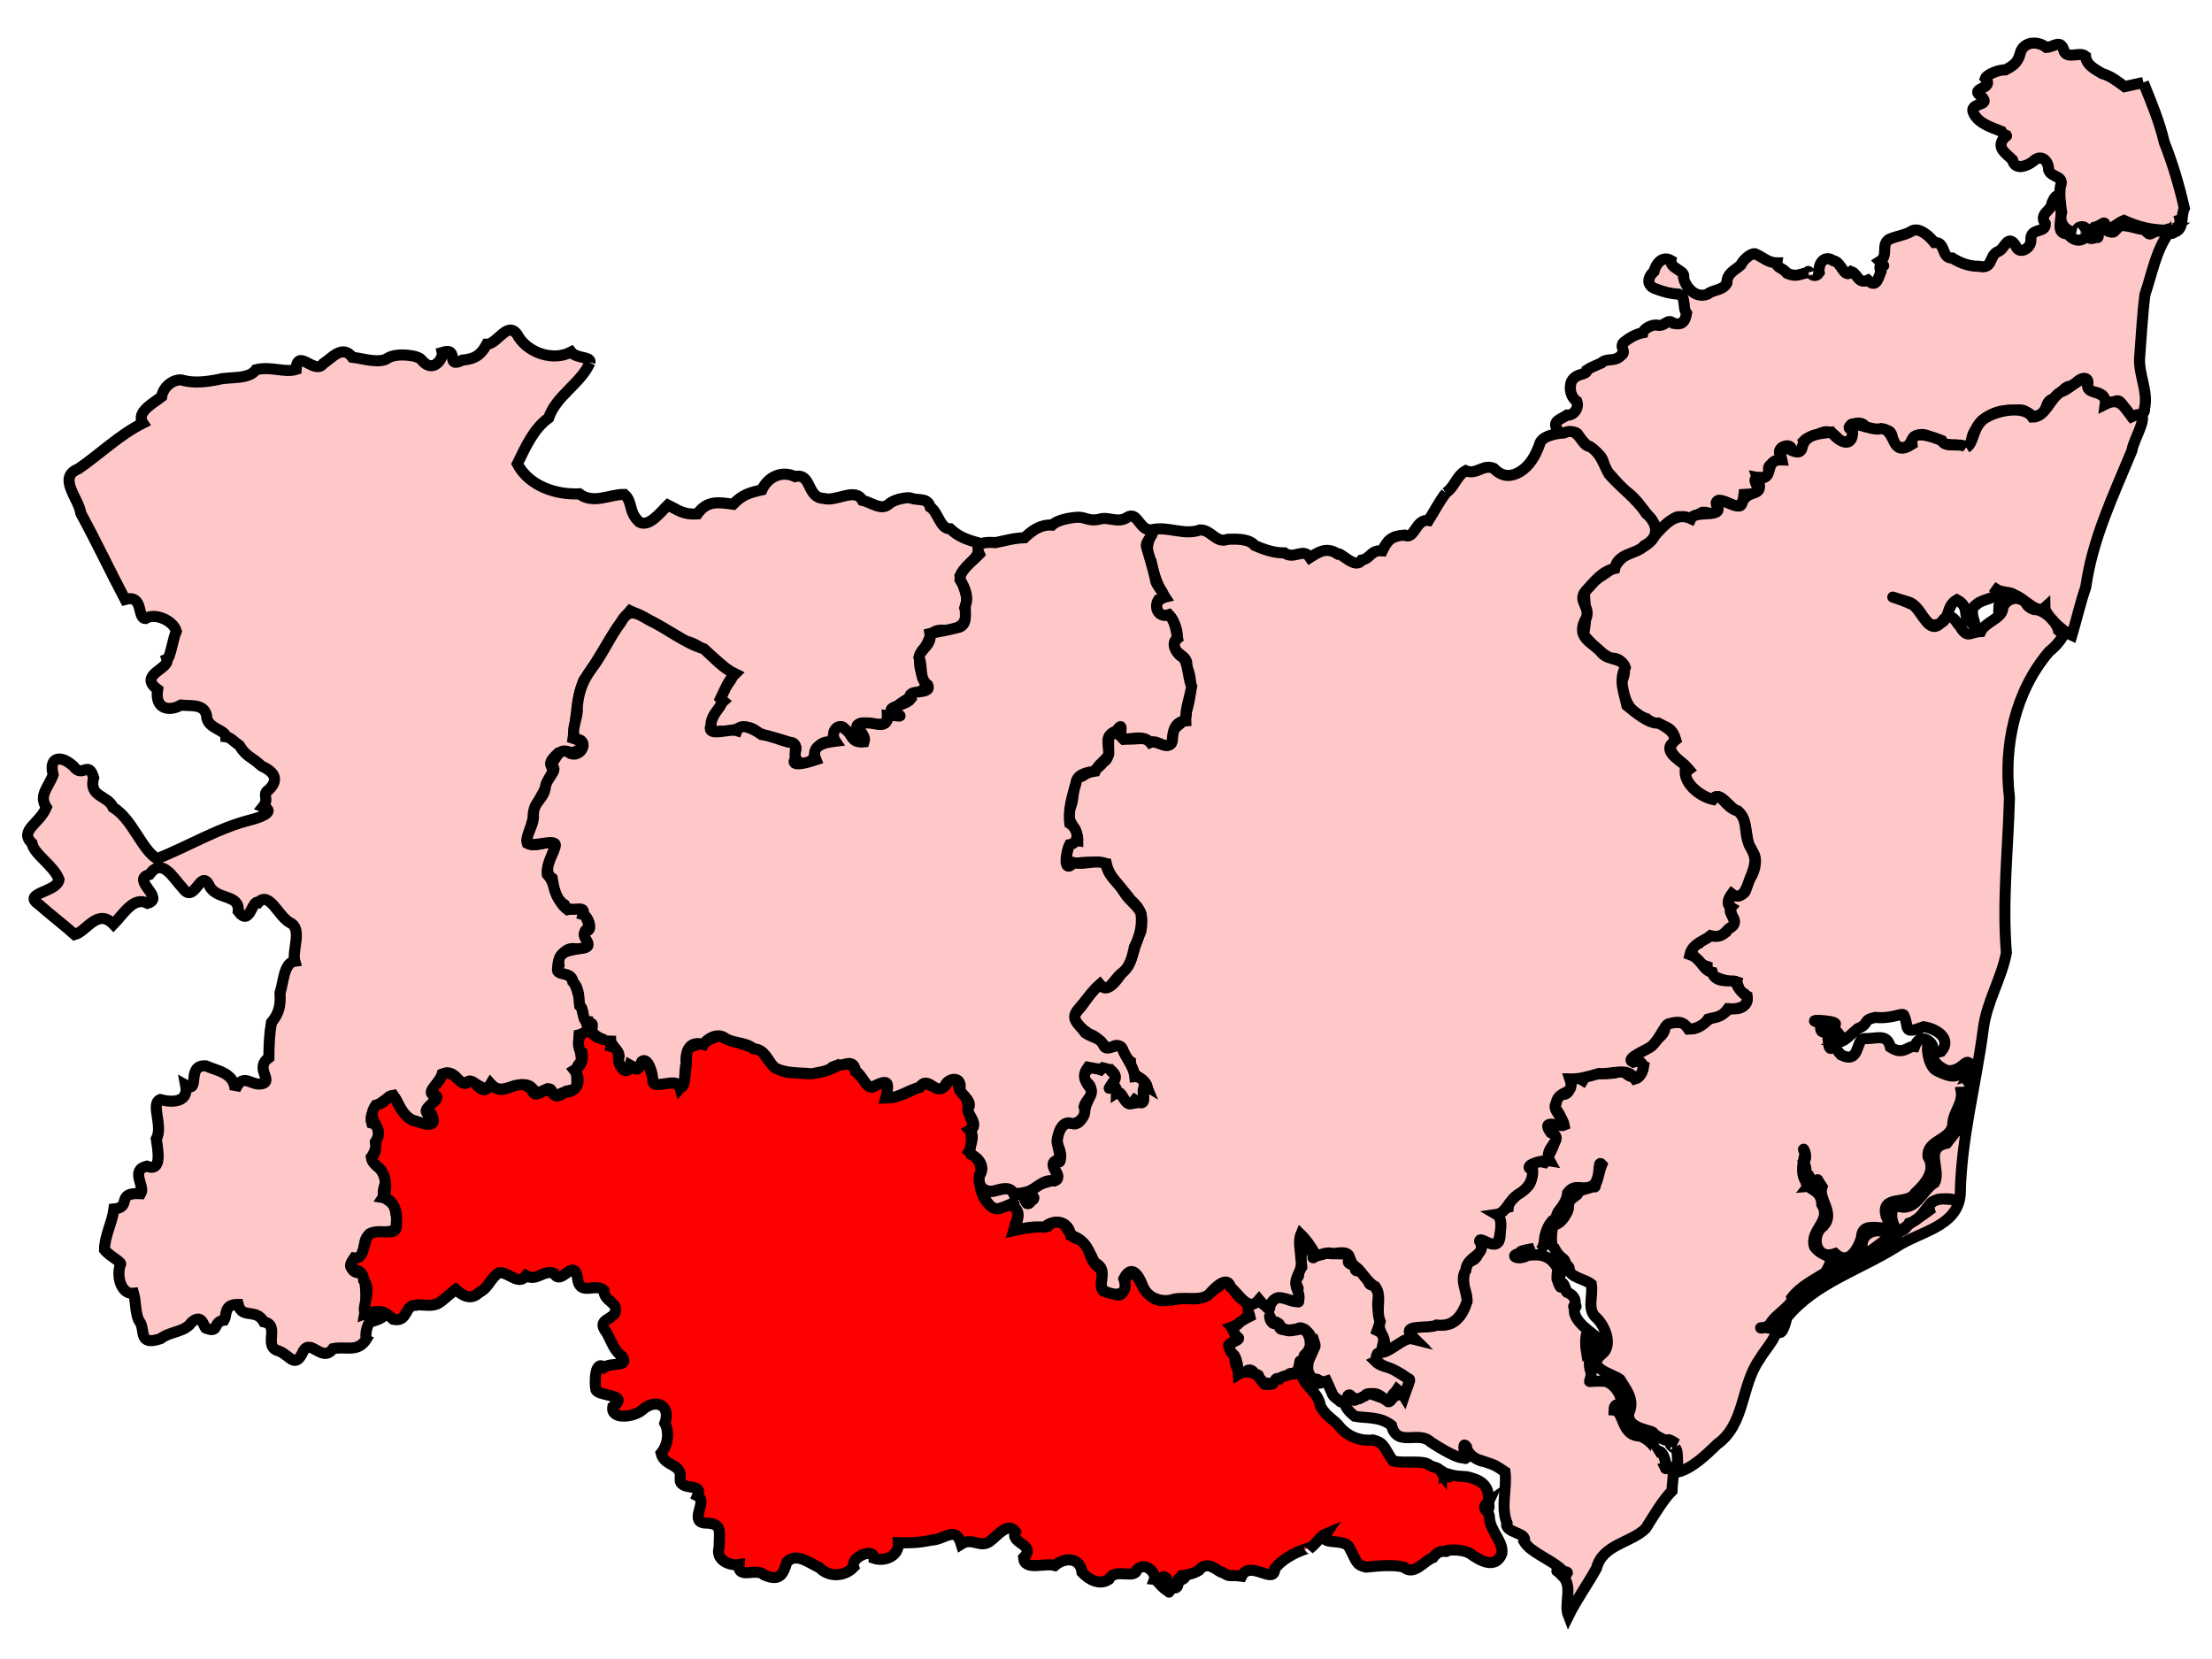
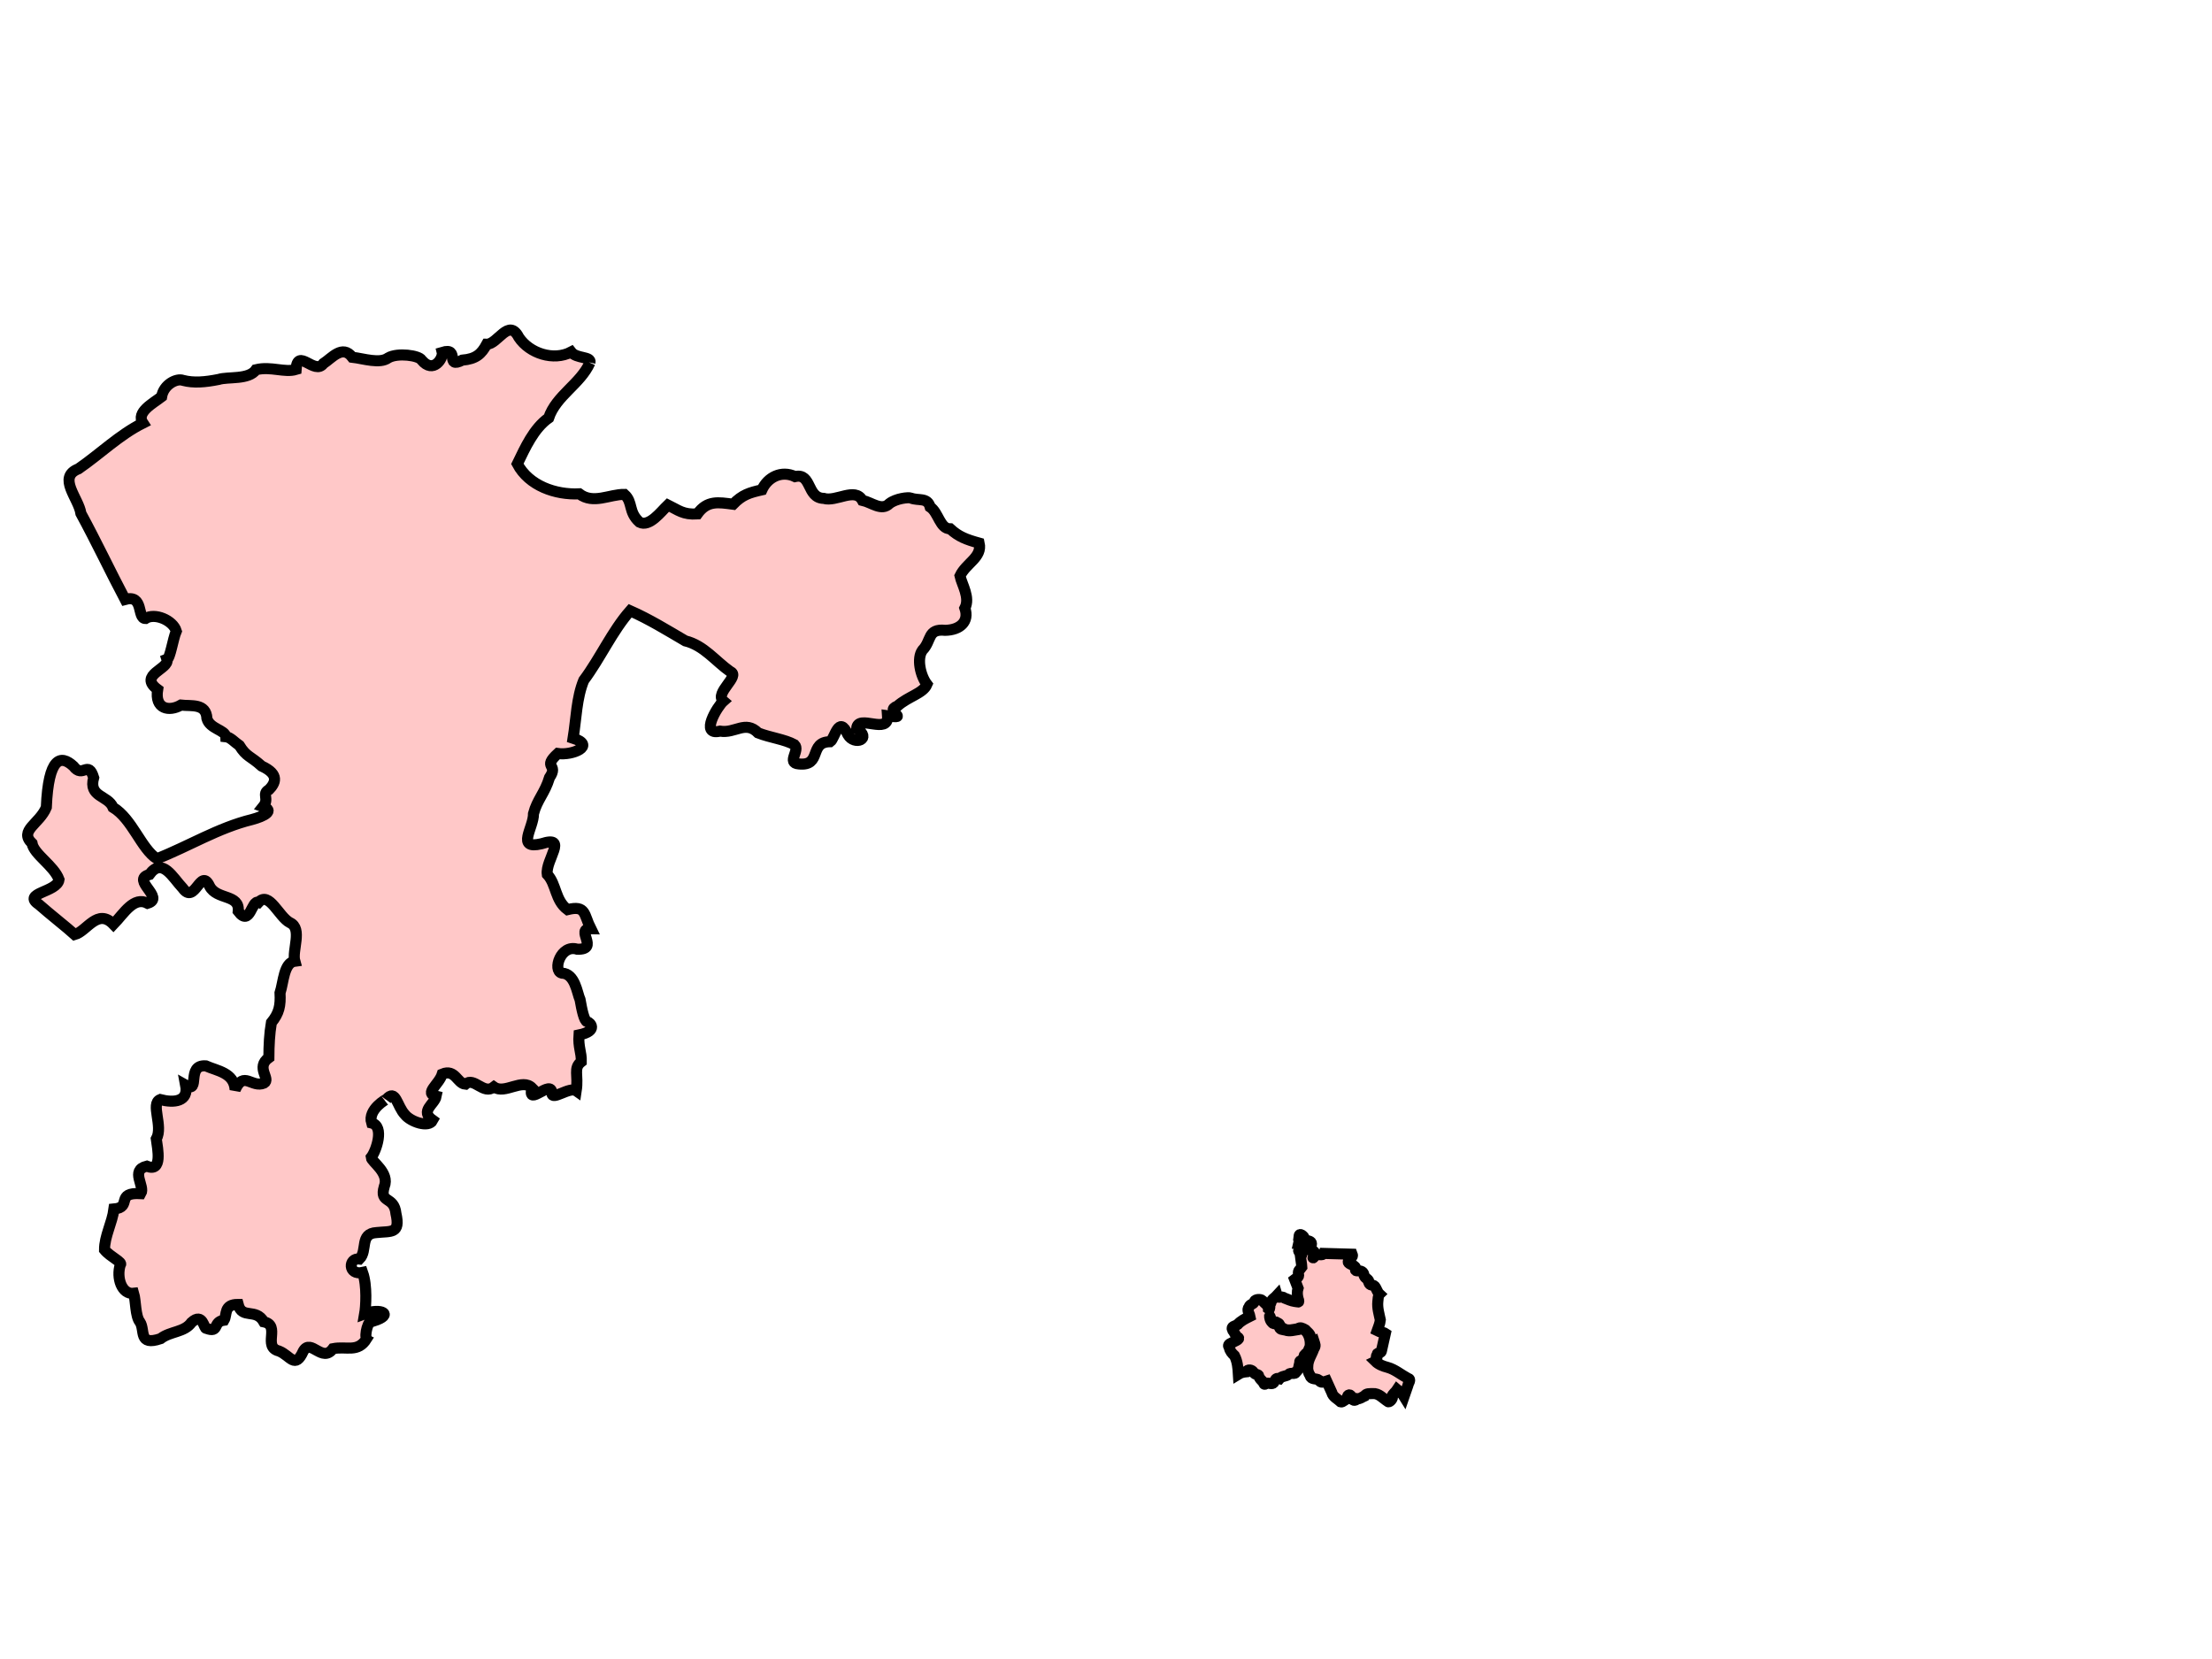
<svg xmlns="http://www.w3.org/2000/svg" version="1.0" width="200" height="150" id="svg2918">
  <defs id="defs2920" />
  <g id="layer1">
-     <path d="M 53.337,32.798 C 52.477,34.721 50.293,35.755 49.606,37.789 C 48.257,38.743 47.49,40.469 46.775,41.943 C 47.827,43.926 50.226,44.755 52.376,44.651 C 53.648,45.616 55.106,44.685 56.457,44.702 C 57.258,45.419 56.773,46.27 57.821,47.214 C 58.712,47.682 59.743,46.28 60.389,45.66 C 61.332,46.121 61.753,46.549 63.05,46.47 C 63.951,45.209 64.975,45.421 66.285,45.591 C 67.124,44.729 67.76,44.546 68.889,44.289 C 69.398,43.153 70.653,42.505 71.885,43.091 C 73.415,42.736 72.918,45.023 74.474,45.062 C 75.603,45.403 77.309,44.031 77.972,45.24 C 78.824,45.429 79.717,46.242 80.421,45.529 C 81.005,45.074 82.134,44.939 82.363,45.033 C 83.04,45.3 83.858,44.945 84.1,45.839 C 84.854,46.33 84.984,47.825 85.908,47.813 C 86.679,48.525 87.361,48.779 88.533,49.105 C 88.826,50.394 87.349,50.908 86.8,52.071 C 86.964,52.846 87.737,54.021 87.241,54.989 C 87.66,56.217 86.782,56.969 85.462,56.991 C 83.823,56.822 84.254,57.934 83.407,58.787 C 82.867,59.523 83.215,61.097 83.813,61.877 C 83.466,62.7 82.112,62.968 81.144,63.837 C 79.86,64.303 82.369,65.044 80.248,64.724 C 80.378,66.492 77.562,64.52 77.455,65.866 C 78.88,66.81 77.253,67.452 76.659,66.424 C 75.844,64.588 75.474,66.781 75.068,67.062 C 73.088,67.074 74.358,69.304 72.216,69.071 C 71.08,68.989 72.364,67.846 71.834,67.333 C 70.945,66.843 69.648,66.699 68.548,66.269 C 67.395,65.098 66.467,66.343 65.101,66.106 C 63.222,66.551 64.882,63.848 65.405,63.39 C 64.553,62.665 66.977,61.116 66.037,60.73 C 64.659,59.756 63.651,58.362 61.963,57.945 C 60.328,56.99 58.718,55.992 56.974,55.222 C 55.353,57.064 54.291,59.486 52.779,61.515 C 52.125,63.111 52.106,64.97 51.818,66.744 C 53.923,67.421 51.741,68.329 50.433,68.129 C 48.972,69.477 50.552,69.029 49.683,70.308 C 49.264,71.709 48.572,72.293 48.237,73.566 C 48.261,74.84 46.619,76.843 48.95,76.291 C 51.428,75.494 49.288,77.754 49.482,79.061 C 50.321,79.951 50.17,81.393 51.311,82.244 C 53.011,81.824 52.775,82.684 53.419,83.97 C 51.926,83.942 54.262,85.887 52.19,85.824 C 50.69,85.357 49.94,87.762 50.794,87.985 C 52,88.022 52.171,89.764 52.448,90.387 C 52.605,91.259 52.803,92.309 53.106,92.395 C 53.319,92.413 54.155,93.204 52.349,93.576 C 52.268,94.692 52.582,95.124 52.559,95.997 C 51.807,96.583 52.322,97.182 52.099,98.629 C 51.505,98.216 49.892,99.562 49.899,98.835 C 49.885,97.508 47.593,100.14 48.114,98.38 C 47.215,97.447 45.651,98.981 44.657,98.279 C 43.711,99.023 42.868,97.337 42.075,98.029 C 41.347,97.968 41.155,96.625 39.986,97.114 C 39.691,98.061 38.322,98.864 39.438,99.119 C 39.297,99.857 37.925,100.435 39.128,101.289 C 38.757,102.005 37.116,101.415 36.622,100.789 C 35.881,100.022 35.788,98.384 34.933,99.408 C 34.982,99.332 33.223,100.312 33.6,101.537 C 34.787,101.829 34.012,104.079 33.558,104.647 C 33.589,105.052 35.25,106.029 34.742,107.294 C 34.276,108.875 35.638,108.083 35.801,109.732 C 36.22,111.582 35.363,111.304 34.043,111.444 C 32.487,111.529 33.26,113.076 32.504,113.834 C 31.485,113.704 31.452,115.338 32.786,115.048 C 33.215,116.249 33.074,118.206 32.972,118.785 C 34.433,118.236 35.681,118.849 33.775,119.445 C 33.267,119.134 32.927,120.846 33.155,121.037 C 32.35,122.334 31.342,121.696 30.106,121.941 C 29.13,123.263 28.115,120.991 27.43,122.153 C 26.665,123.839 26.266,122.567 25.219,122.153 C 23.705,121.778 25.403,119.83 23.855,119.517 C 23.129,118.241 21.884,119.318 21.532,117.939 C 20.204,117.929 20.552,118.867 20.257,119.366 C 19.188,119.509 19.871,120.552 18.657,120.106 C 18.438,120.198 18.364,118.618 17.316,119.568 C 16.676,120.478 15.395,120.353 14.518,121.038 C 12.479,121.726 13.142,120.267 12.653,119.53 C 12.225,119.006 12.287,117.592 12.087,116.935 C 11.013,117.064 10.499,115.536 10.876,114.351 C 11.152,114.157 9.949,113.625 9.45,113.007 C 9.446,111.767 10.144,110.574 10.304,109.313 C 12.001,109.163 10.376,107.785 12.736,107.923 C 13.14,107.257 11.738,105.82 13.263,105.439 C 14.727,106.035 14.248,103.863 14.132,102.982 C 14.78,101.817 13.579,99.79 14.482,99.419 C 15.742,99.746 17.067,99.608 16.787,98.127 C 18.16,98.918 16.789,96.241 18.606,96.37 C 19.644,96.833 21.158,96.981 21.261,98.53 C 22.033,96.78 22.77,98.397 23.871,97.93 C 24.525,97.56 23.058,96.527 24.31,95.626 C 24.317,94.488 24.363,93.481 24.537,92.464 C 25.242,91.598 25.378,90.937 25.319,89.776 C 25.639,88.801 25.661,87.039 26.656,86.908 C 26.382,85.945 27.379,83.954 26.219,83.427 C 25.204,82.902 24.338,80.538 23.38,81.583 C 22.736,81.33 22.627,83.841 21.54,82.399 C 21.693,80.819 19.608,81.392 18.955,80.135 C 18.134,78.35 17.625,81.854 16.523,80.303 C 15.617,79.349 14.674,77.473 13.503,79.073 C 11.783,79.554 14.969,81.169 13.349,81.672 C 12.095,81.022 11.212,82.581 10.258,83.571 C 8.817,82.085 7.86,84.194 6.755,84.501 C 6.091,83.895 4.51,82.656 3.509,81.771 C 1.945,80.728 5.177,80.682 5.337,79.527 C 4.87,78.264 3.068,77.246 2.896,76.25 C 1.688,75.083 3.573,74.502 4.188,73 C 3.481,71.905 4.352,71.25 4.807,70.047 C 4.379,68.446 5.489,68.211 6.641,69.279 C 7.491,70.415 7.961,68.678 8.468,70.309 C 7.978,72.091 9.763,71.894 10.22,73 C 11.96,74.048 12.758,76.722 14.183,77.646 C 17.021,76.535 19.741,74.842 22.782,74.099 C 23.913,73.796 24.822,73.3 23.793,72.934 C 24.382,72.21 23.623,71.784 24.323,71.395 C 24.871,70.833 25.32,70.026 23.66,69.266 C 22.644,68.345 22.284,68.444 21.644,67.405 C 21.22,67.119 20.835,66.65 20.414,66.61 C 20.385,66.003 18.963,65.912 18.709,64.967 C 18.639,63.568 17.3,63.86 16.358,63.752 C 15.303,64.36 13.964,64.128 14.255,62.342 C 12.438,61.011 15.356,60.484 15.092,59.624 C 15.396,59.518 15.621,57.808 15.94,57.061 C 15.646,56.079 13.987,55.38 13.149,55.925 C 12.371,55.916 13.031,53.72 11.31,54.199 C 9.991,51.705 8.699,48.967 7.317,46.428 C 7.115,45.044 5.147,43.148 7.096,42.387 C 9.055,41.037 10.787,39.322 12.922,38.254 C 12.274,37.278 13.836,36.471 14.613,35.869 C 14.798,34.75 15.988,34.175 16.549,34.392 C 17.51,34.643 18.542,34.552 19.773,34.307 C 20.598,34.042 22.508,34.359 23.142,33.429 C 24.507,33.098 25.715,33.721 26.769,33.403 C 26.891,31.375 28.447,33.963 29.239,32.871 C 29.987,32.395 30.962,31.124 31.853,32.302 C 32.875,32.419 34.343,32.924 35.108,32.354 C 35.938,31.868 37.887,32.136 38.115,32.55 C 39.184,33.843 40.102,32.37 39.981,31.858 C 41.628,31.351 40.2,33.388 41.798,32.563 C 43.05,32.455 43.525,32.006 44.005,31.124 C 44.997,31.143 45.99,28.714 46.907,30.497 C 47.877,31.959 50.057,32.659 51.642,31.827 C 52.116,32.446 53.476,32.209 53.347,32.778" style="fill:#ffc8c8;fill-opacity:1;fill-rule:evenodd;stroke:#000000;stroke-opacity:1" id="West_Suffolk" />
-     <path d="M 193.79,7.46 C 194.51,9.234 195.251,11.008 195.686,12.867 C 196.449,14.809 197.04,16.79 197.5,18.827 C 197.166,19.531 197.471,20.49 196.814,20.904 C 196.368,20.906 197.894,19.525 196.704,20.016 C 197.105,19.969 196.096,20.926 196.467,20.656 C 195.738,20.669 196.227,20.891 195.072,20.77 C 194.02,20.686 192.958,20.357 192.038,19.932 C 191.385,20.192 191.023,20.752 190.453,20.636 C 190.223,19.755 190.274,20.325 189.368,20.553 C 188.659,21.385 188.78,20.23 187.984,20.553 C 187.885,20.647 187.551,20.955 187.662,20.997 C 186.707,20.926 186.119,20.135 186.407,19.195 C 186.29,18.42 186.183,17.503 186.293,16.854 C 186.693,15.862 185.493,16.095 185.229,15.375 C 185.24,14.563 184.59,13.888 183.857,14.562 C 183.314,15.015 182.177,15.453 181.961,14.452 C 181.44,13.914 180.477,13.402 181.163,12.514 C 181.76,11.992 181.258,12.505 180.958,11.875 C 180.081,11.516 178.956,11.205 178.466,10.281 C 177.896,9.168 180.151,9.685 179.132,8.701 C 177.974,7.911 180.395,8.084 179.508,7.082 C 179.631,6.758 180.667,6.297 181.32,6.315 C 182.214,5.848 182.472,5.585 182.723,4.608 C 183.157,3.704 184.323,3.73 185.017,4.288 C 185.738,4.26 186.342,3.453 186.647,4.696 C 187.047,5.331 188.05,4.656 188.567,5.08 C 188.649,5.89 189.405,6.252 190.062,6.646 C 190.916,6.886 191.625,7.494 192.098,7.833 C 192.665,7.709 193.233,7.585 193.801,7.46 M 163.503,24.635 C 163.405,24.198 163.959,25.423 164.485,24.649 C 164.367,23.933 164.884,22.978 165.778,23.581 C 166.492,23.644 166.737,25.294 167.403,24.561 C 167.956,24.769 168.022,25.717 168.885,25.332 C 169.606,26.033 169.771,25.32 170.065,24.563 C 169.633,23.385 170.905,24.559 169.965,23.634 C 170.777,23.125 170.047,22.171 170.78,21.651 C 171.493,21.316 172.289,21.279 172.946,20.84 C 173.622,20.586 174.482,21.396 174.892,21.925 C 175.965,21.852 175.492,23.372 176.517,23.331 C 177.247,23.787 178.034,24.082 178.933,24.078 C 180.229,24.364 179.807,23.128 180.626,22.756 C 181.261,22.576 181.517,21.067 182.25,22.22 C 182.518,23.071 183.655,22.486 183.623,21.704 C 183.551,20.522 184.968,21.145 184.934,20.233 C 184.308,19.289 185.492,19.106 185.536,18.338 C 186.117,16.993 186.226,18.152 186.34,19.034 C 186.484,19.788 185.773,21.169 186.971,21.15 C 187.433,21.775 188.188,21.942 188.642,21.344 C 189.22,21.891 189.6,21.235 189.574,21.483 C 189.974,21.565 189.314,20.623 190.276,20.671 C 190.355,20.844 191.096,21.184 191.223,20.855 C 191.528,20.597 192.214,19.686 192.085,20.408 C 192.676,20.457 193.133,20.669 193.922,20.781 C 194.572,21.556 194.293,20.906 195.38,20.872 C 195.863,20.974 197.182,21.077 196.033,21.132 C 194.903,22.767 194.573,24.771 193.94,26.618 C 193.696,28.524 193.607,30.459 193.453,32.373 C 193.371,33.94 194.261,35.39 193.893,36.963 C 194.089,37.636 192.333,37.998 192.306,37.131 C 191.888,36.708 191.604,35.675 190.938,36.622 C 189.993,36.885 190.501,35.762 189.895,35.64 C 189.631,35.361 188.45,35.473 188.748,34.844 C 189.001,33.832 187.872,34.147 187.506,34.943 C 186.586,34.703 186.344,35.789 185.765,36.044 C 184.728,36.173 185.249,37.49 184.288,37.581 C 183.757,38.044 183.212,36.689 182.203,37.158 C 180.765,36.901 179.257,37.616 178.574,38.92 C 178.018,39.755 178.547,40.147 177.659,40.417 C 176.954,40.053 175.909,40.469 175.421,39.825 C 174.633,39.709 174.124,39.022 173.289,39.402 C 172.53,39.804 172.923,40.565 171.683,40.453 C 170.901,40.589 171.383,39.033 170.649,38.924 C 169.958,38.567 169.151,39.214 168.576,38.471 C 168.108,37.878 166.51,38.672 167.512,38.874 C 167.636,40.267 167.107,39.602 166.654,40.114 C 166.122,39.653 165.635,38.804 164.794,39.091 C 164.767,39.489 163.668,39.263 163.07,39.893 C 163.219,40.32 162.289,41.693 162.018,40.741 C 161.978,39.81 160.398,40.568 161.033,41.179 C 161.112,42.089 159.636,41.648 159.942,42.613 C 160.341,43.773 158.137,42.519 158.809,43.829 C 159.643,45.058 158.631,44.61 157.69,44.692 C 157.602,45.61 157.313,46.03 156.411,45.55 C 155.745,45.185 154.61,45.074 155.493,46.044 C 155.503,46.949 154.169,46.083 153.779,46.377 C 153.439,47.156 152.68,46.988 151.892,46.729 C 151.227,46.6 150.717,47.789 149.92,47.942 C 149.487,47.329 149.011,46.562 148.506,45.978 C 148.053,45.323 147.492,44.705 146.804,44.269 C 146.218,43.605 145.599,42.966 145.08,42.305 C 144.988,41.447 144.707,41.088 144.004,40.678 C 143.424,40.261 143.035,39.863 142.603,39.188 C 142.136,38.793 140.869,39.699 140.79,38.792 C 140.321,38.059 141.133,37.915 141.689,37.531 C 142.231,37.594 142.801,36.953 142.572,36.292 C 142.074,35.956 141.848,35.227 142.061,34.545 C 142.464,33.66 143.486,33.981 143.5,33.443 C 143.876,33.188 144.254,33.073 144.778,32.829 C 145.315,32.308 145.944,32.776 146.566,32.147 C 147.168,31.773 146.223,31.299 146.968,30.842 C 147.406,30.49 147.993,30.188 148.54,30.081 C 148.589,29.795 149.321,29.254 149.955,29.419 C 150.667,29.448 150.732,28.763 151.319,29.244 C 152.16,29.414 152.362,29.021 152.492,28.327 C 152.094,27.782 152.497,26.902 151.804,26.594 C 151.1,26.565 150.478,26.409 149.823,26.158 C 148.829,25.882 148.932,25.096 149.544,24.549 C 149.722,23.856 150.279,23.102 151.082,23.55 C 150.967,24.312 152.477,24.458 152.218,25.11 C 152.412,25.996 153.312,27.009 154.372,26.602 C 154.972,26.138 155.743,26.298 156.135,25.603 C 156.13,24.689 156.855,24.457 157.406,23.953 C 157.718,23.27 158.577,22.805 158.716,22.963 C 159.302,23.191 159.858,23.772 160.66,23.767 C 160.596,24.212 161.122,24.154 161.591,24.717 C 162.418,25.077 162.7,24.776 163.513,24.635" style="fill:#ffc8c8;fill-opacity:1;fill-rule:evenodd;stroke:#000000;stroke-opacity:1" id="Waveney" />
-     <path d="M 144.148,107.334 C 144.183,106.883 144.343,107.342 144.148,107.334 z M 142.381,118.277 C 142.02,117.992 142.789,117.948 142.381,118.277 z M 160.413,119.621 C 160.708,118.613 161.068,118.959 160.413,119.621 z M 181.824,54.251 C 180.78,53.756 180.659,56.569 180.739,54.768 C 180.963,54.067 181.363,53.995 181.824,54.251 z M 162.325,117.42 C 162.178,116.548 164.811,115.347 162.769,116.934 C 162.62,117.095 162.552,117.335 162.325,117.42 z M 165.735,114.805 C 165.491,113.251 168.098,114.916 168.372,112.808 C 168.185,111.042 170.631,110.912 170.819,111.912 C 169.117,112.908 167.788,114.578 165.735,114.795 M 177.794,40.466 C 178.558,40.019 178.311,38.349 179.71,37.677 C 180.812,37.068 183.054,36.664 183.767,37.717 C 184.953,37.713 185.303,36.076 186.309,35.444 C 187.192,35.224 188.835,33.304 188.748,34.844 C 188.649,35.72 190.546,35.229 190.355,36.55 C 191.618,35.919 191.991,36.686 192.736,37.676 C 194.877,36.695 192.864,39.717 192.757,40.743 C 191.09,44.781 189.192,48.726 188.586,53.09 C 188.092,54.52 187.76,56.013 187.332,57.444 C 186.281,56.975 184.902,55.51 184.893,54.933 C 184.166,55.596 182.992,54.033 182.113,53.786 C 181.849,53.462 180.764,53.652 180.181,53.083 C 181.919,53.965 179.272,54.019 178.683,54.674 C 177.693,55.257 179.25,57.19 178.145,56.235 C 177.382,55.868 178.199,54.893 176.936,54.23 C 175.834,54.854 176.442,56.11 175.18,56.449 C 174.015,56.923 173.745,54.705 172.477,54.402 C 170.014,53.681 171.413,53.977 172.947,54.685 C 173.876,55.378 174.419,57.472 175.521,56.286 C 176.392,54.9 177.02,56.57 177.133,56.524 C 177.933,57.827 177.986,57.157 179.086,57.103 C 179.484,56.258 180.966,55.921 181.07,55.088 C 181.07,54.48 182.174,53.594 183.156,54.482 C 183.354,55.042 184.124,55.157 183.937,55.112 C 184.949,55.078 186.505,56.757 186.061,57.495 C 187.095,56.651 186.472,57.96 185.259,58.927 C 182.179,62.541 181.135,67.486 181.686,72.126 C 181.57,76.797 181.022,81.46 181.41,86.142 C 180.973,88.482 179.62,90.604 179.323,93.022 C 178.674,98.018 177.323,102.906 177.238,107.968 C 177.026,110.94 173.497,111.364 171.468,112.738 C 168.154,114.817 164.099,116.02 161.56,119.125 C 161.019,121.455 160.42,120.379 161.427,118.823 C 163.095,117.439 164.421,115.55 166.603,114.916 C 168.194,114.418 169.563,113.153 170.987,112.193 C 171.876,110.992 173.347,110.274 174.456,109.421 C 173.976,107.793 178.23,108.651 175.732,108.404 C 174.197,108.266 174.13,110.179 172.61,110.599 C 171.397,112.75 170.42,109.185 171.521,109.029 C 173.252,109.66 173.787,107.603 174.921,106.931 C 175.526,105.732 173.928,103.808 176.016,103.366 C 176.676,102.468 177.672,101.553 177.392,100.778 C 177.777,99.86 178.403,98.167 178.207,97.931 C 178.378,97.598 179.046,96.088 178.088,96.229 C 177.807,95.583 177.409,96.852 176.185,96.807 C 175.533,96.752 173.842,95.38 175.521,95.058 C 176.485,93.941 175.139,93.012 173.929,92.836 C 171.923,93.593 172.694,92.883 172.121,91.762 C 171.943,91.551 171.071,92.143 169.548,91.989 C 168.339,92.244 169.096,92.547 167.977,93.002 C 167.123,93.715 166.668,94.294 166.103,94.2 C 167.106,93.637 165.482,93.266 165.952,92.578 C 165.997,92.254 162.849,92.1 164.577,92.485 C 165.914,91.919 166.221,95.16 165.655,92.858 C 164.444,91.57 164.313,93.912 165.135,93.146 C 165.37,93.551 165.224,94.898 165.569,94.789 C 166.456,94.489 165.185,93.927 166.448,95.368 C 168.2,96.275 167.781,93.969 168.545,93.911 C 169.757,93.929 170.605,93.418 170.923,94.68 C 172.124,95.457 172.445,94.564 173.113,94.624 C 173.767,92.888 175.284,94.96 174.508,94.583 C 174.113,93.83 174.177,96.316 175.087,96.794 C 176.195,97.343 176.743,97.456 177.277,97.052 C 178.883,95.789 177.187,98.814 177.267,98.375 C 177.656,99.786 176.534,100.471 176.552,101.786 C 176.23,103.135 174.188,103.104 174.322,104.575 C 175.077,105.822 174.129,106.98 173.144,107.893 C 172.506,108.998 169.962,107.961 170.547,109.989 C 171.67,112.196 168.324,109.838 168.314,111.896 C 167.963,112.996 167.139,114.442 165.921,113.348 C 164.125,113.987 163.682,111.668 164.88,110.842 C 165.944,109.637 164.347,108.43 164.74,107.31 C 163.817,105.917 165.005,107.178 163.472,107.283 C 163.95,106.673 163.39,106 163.503,106.291 C 162.682,106.504 163.686,106.308 163.089,105.05 C 163.606,104.514 162.748,103.29 163.203,104.265 C 163.074,105.004 162.74,105.994 163.275,106.828 C 163.345,107.637 164.697,107.446 164.722,108.905 C 165.664,110.436 163.56,111.227 164.064,112.742 C 165.031,113.977 166.181,113.132 165.042,115.064 C 163.905,115.783 162.801,116.32 162.025,117.306 C 162.255,117.921 160.427,118.892 160.031,119.745 C 159.264,120.393 158.556,119.86 160.113,120.096 C 160.422,119.142 160.648,120.74 160.454,119.579 C 161.148,120.505 159.64,121.9 159.09,122.892 C 157.388,125.289 157.814,128.765 155.246,130.59 C 154.228,131.583 152.988,132.771 151.681,133.106 C 151.693,131.602 151.664,131.128 151.492,130.927 C 151.573,131.177 150.277,130.123 151.609,130.564 C 150.19,129.627 151.426,130.838 149.454,129.623 C 149.865,129.298 146.901,129.328 147.293,127.707 C 147.833,126.509 146.942,125.526 146.463,124.716 C 145.806,124.205 143.235,123.703 144.887,122.393 C 145.736,121.693 145.253,120.087 144.391,119.194 C 143.424,118.452 144.072,117.169 143.879,116.107 C 143.303,115.645 141.98,115.486 141.886,114.818 C 141.832,115.045 142.044,114.393 141.565,114.423 C 141.543,113.577 141.131,114.019 140.552,112.873 C 139.998,112.555 140.438,110.575 140.428,110.765 C 141.305,110.703 141.845,109.333 141.823,109.215 C 141.703,108.229 142.809,108.153 142.65,107.82 C 143.716,107.234 141.358,108.134 144.065,107.293 C 144.416,107.208 144.555,105.946 144.83,105.288 C 144.392,104.792 144.831,106.379 144.086,107.159 C 143.06,107.782 142.446,106.889 141.74,107.861 C 141.676,108.781 140.86,109.489 140.779,109.752 C 141.054,110.337 140.591,109.996 140.715,110.353 C 140.461,109.926 139.725,111.111 139.653,112.015 C 139.566,113.725 138.176,113.198 138.692,112.873 C 136.189,113.318 138.547,113.175 137.617,113.266 C 136.216,113.505 137.306,114.004 138.082,113.524 C 139.138,113.349 140.183,113.458 140.814,114.667 C 141.435,116.548 140.76,113.556 140.779,115.653 C 141.403,117.526 141.006,115.041 141.554,116.521 C 141.565,116.861 141.776,116.912 141.761,116.851 C 142.479,117.273 142.506,117.591 142.35,118.36 C 142.212,119.446 143.833,120.434 144.613,121.088 C 144.163,121.234 144.675,122.003 144.138,121.687 C 143.948,121.371 144.076,122.783 143.755,121.46 C 143.442,119.476 143.279,121.335 143.425,122.17 C 144.275,121.431 143.364,123.074 143.869,124.095 C 143.854,125.339 143.102,124.771 145.119,124.891 C 146.261,125.134 147.245,127.17 146.142,127.702 C 146.725,127.083 145.962,126.644 145.936,127.495 C 146.831,127.564 146.564,129.608 148.049,129.828 C 148.805,129.794 150.103,131.176 149.656,131.349 C 150.53,130.556 150.838,133.371 150.535,132.682 C 151.64,132.353 151.211,133.558 151.173,134.801 C 150.437,135.515 149.532,137.012 148.803,138.186 C 147.464,139.523 144.908,139.611 144.346,141.794 C 143.545,143.261 142.551,144.605 141.813,146.106 C 141.371,144.992 142.261,143.46 141.286,142.499 C 142.822,141.816 139.661,142.257 141.203,141.921 C 140.253,141.009 138.384,140.369 137.803,139.379 C 138.194,138.555 135.937,138.598 136.253,137.704 C 135.658,136.212 136.283,134.53 136.077,133.075 C 135.172,132.498 135.367,132.533 134.135,132.124 C 134.186,132.219 132.711,131.783 132.585,130.791 C 132.036,130.07 132.695,132.458 132.44,131.763 C 132.112,132.091 130.16,130.919 129.341,130.367 C 128.259,129.323 126.312,130.896 125.816,128.88 C 124.758,128.045 123.515,128.248 122.488,128.05 C 120.946,126.837 121.593,125.982 122.855,126.382 C 123.666,125.255 125.3,127.056 125.951,126.327 C 126.414,126.097 128.594,125.138 126.34,124.031 C 125.337,123.584 123.743,123.133 124.69,122.266 C 125.864,122.453 126.42,120.713 127.879,121.089 C 126.272,119.53 129.241,120.226 130.159,119.711 C 131.634,120.181 132.785,118.242 132.571,117.053 C 132.216,116.164 132.202,115.007 132.848,114.065 C 134.238,113.768 133.433,111.873 134.112,112.169 C 134.821,112.506 135.805,112.721 135.602,111.416 C 135.779,109.918 134.897,109.539 136.372,109.155 C 136.516,107.703 138.626,107.77 138.433,106.342 C 138.68,106.024 137.812,104.674 139.64,105.096 C 140.025,104.489 141.012,103.026 140.376,102.384 C 138.732,100.887 142.008,102.296 141.204,101.354 C 141.122,100.385 139.876,100.024 141.059,98.939 C 142.747,99.22 141.137,96.424 143.115,97.672 C 143.726,96.622 145.615,97.433 146.725,96.759 C 147.543,97.777 148.443,97.489 148.612,96.412 C 146.779,95.741 147.768,95.56 148.995,94.692 C 149.599,93.941 150.896,93.606 150.451,92.423 C 151.423,92.592 151.898,92.25 152.506,92.67 C 153.079,93.489 153.934,92.565 154.357,92.289 C 154.827,91.849 155.556,92.015 156.445,91.121 C 157.522,91.507 158.31,90.505 157.788,89.912 C 156.925,89.86 157.395,88.329 156.547,88.817 C 155.836,88.53 154.346,88.39 154.347,87.39 C 153.319,87.079 152.237,85.57 153.615,85.275 C 154.221,84.38 155.272,84.721 155.98,84.311 C 156.019,83.765 157.295,83.747 156.631,82.833 C 156.386,82.206 156.478,81.92 156.176,81.304 C 156.53,80.498 158.163,81.6 157.871,79.692 C 158.49,79.624 159.214,77.325 158.265,76.908 C 157.784,75.526 158.02,74.404 157.309,73.532 C 156.266,72.984 155.48,71.402 154.864,72.262 C 153.801,72.112 151.66,70.35 152.704,69.575 C 152.053,68.797 150.184,67.869 151.516,66.878 C 151.026,65.201 149.959,65.926 148.875,64.975 C 147.236,64.518 146.84,63.087 146.559,61.719 C 147.228,60.619 146.809,59.433 145.662,59.509 C 144.784,59.167 143.757,58.036 143.166,57.382 C 143.54,55.849 143.273,54.629 143.259,53.569 C 143.985,52.166 145.556,51.952 146.366,50.746 C 147.286,49.659 148.803,49.854 149.563,48.485 C 150.453,47.508 151.494,46.233 152.89,46.893 C 153.296,46.059 155.886,46.932 155.241,45.705 C 154.949,44.312 157.387,46.538 157.507,45.449 C 158.061,44.088 159.638,45.138 158.898,43.179 C 160.597,43.507 159.328,41.518 161.095,41.582 C 160.471,38.902 162.7,42.011 162.967,40.353 C 163.296,39.181 164.75,39.205 165.58,39.081 C 166.473,40.151 167.573,40.491 167.511,38.868 C 166.675,37.571 169.173,39.066 170.095,38.751 C 171.531,38.868 170.884,41.436 172.875,40.169 C 172.676,38.711 174.773,39.508 175.562,39.835 C 175.889,40.555 177.199,39.963 177.794,40.445" style="fill:#ffc8c8;fill-opacity:1;fill-rule:evenodd;stroke:#000000;stroke-opacity:1" id="Suffolk_Coastal" />
-     <path d="M 119.461,125.005 C 118.954,125.431 117.918,123.806 119.461,125.005 z M 78.623,98.396 C 79.723,97.896 80.715,97.346 80.111,99.274 C 81.317,99.221 82.522,98.586 83.483,98.016 C 84.293,97.94 85.181,99.04 85.753,97.683 C 86.976,97.094 86.32,98.548 87.127,98.83 C 87.798,100.049 87.319,100.473 88.033,101.648 C 87.474,102.227 88.143,103.294 87.625,104.107 C 88.898,105.032 88.741,105.755 88.623,107.093 C 88.652,108.022 89.251,108.99 90.096,109.277 C 90.741,109.287 91.969,108.381 91.746,109.143 C 92.74,109.648 91.067,111.383 92.044,111.16 C 92.868,111.008 93.693,110.917 94.754,110.873 C 96.08,109.487 96.371,111.387 97.161,111.933 C 98.761,112.263 98.205,113.732 99.323,114.597 C 100.348,115.315 98.691,116.936 100.447,116.851 C 102.101,117.775 101.214,115.842 102.052,115.296 C 102.665,113.993 103.079,116.682 103.909,116.893 C 104.381,118.093 106.257,117.396 107.319,117.368 C 108.722,117.717 109.321,116.869 110.285,116.252 C 111.065,115.088 111.536,117.144 112.401,117.528 C 113.628,118.461 112.597,119.559 111.411,119.982 C 112.721,121.209 110.297,121.374 111.639,122.607 C 111.724,124.506 112.38,123.732 113.506,124.237 C 114.102,124.568 114.102,125.373 115.018,125.139 C 115.487,124.325 116.865,124.236 117.642,124.137 C 117.911,125.413 119.178,125.777 119.385,127.124 C 119.901,128.112 120.678,128.355 121.221,129.112 C 121.988,129.951 123.057,130.311 124.163,130.202 C 125.296,130.491 125.158,131.062 125.961,132.093 C 126.876,132.364 128.799,131.959 129.268,132.496 C 129.924,132.796 130.003,132.611 130.342,133.127 C 130.347,132.729 130.633,133.505 130.599,133.514 C 130.62,133.153 131.442,133.965 130.756,133.22 C 131.281,133.374 131.398,133.463 132.636,133.519 C 133.572,133.749 134.653,134.088 134.582,135.567 C 134.763,137.074 134.391,136.213 134.569,135.834 C 133.728,136.431 134.701,136.59 134.667,137.203 C 134.715,138.424 135.965,139.39 135.789,140.471 C 135.236,141.897 133.862,141.148 132.939,140.477 C 132.133,139.966 130.474,140.17 130.787,140.257 C 130.826,140.392 130.213,139.951 129.572,140.827 C 128.719,141.139 127.858,142.511 126.921,141.693 C 126.005,141.452 124.629,141.578 123.491,141.693 C 122.595,141.472 122.698,141.231 121.993,139.916 C 121.544,139.007 119.129,139.82 119.916,138.655 C 119.432,138.852 118.98,139.59 118.386,140.04 C 118.479,139.849 118.111,140.047 117.994,140.071 C 117.168,140.345 115.873,140.983 115.255,141.859 C 115.223,143.344 113.018,140.992 112.264,142.511 C 111.042,142.348 111.35,142.667 110.554,142.179 C 110.191,142.226 109.239,140.92 108.392,141.994 C 107.381,142.604 106.176,142.374 107.174,142.561 C 106.747,143.182 106.474,142.44 106.513,142.985 C 106.621,143.939 105.664,143.685 105.476,142.707 C 104.583,141.922 105.828,144.35 105.709,143.912 C 105.025,143.602 104.659,142.844 104.374,142.809 C 104.594,142.221 103.496,141.13 102.791,141.942 C 102.576,142.833 100.81,141.713 100.261,142.799 C 99.463,143.348 98.483,142.868 97.833,142.169 C 97.687,140.832 96.302,140.749 95.375,141.546 C 94.43,141.279 92.637,142.068 92.545,140.848 C 93.763,139.609 91.274,139.6 91.818,138.489 C 91.139,137.546 90.137,138.909 89.628,139.254 C 88.71,140.11 87.951,138.939 86.91,139.606 C 86.397,137.886 85.409,139.235 84.172,139.254 C 83.065,139.512 82.021,139.513 81.227,139.482 C 81.298,140.716 79.98,141.213 79.026,140.898 C 79.004,139.867 76.855,140.819 77.187,141.693 C 76.359,142.554 74.975,142.644 74.087,141.74 C 73.202,141.351 72.023,140.323 71.152,141.228 C 70.814,142.256 70.58,143.044 69.1,142.405 C 68.372,141.699 66.688,142.863 66.822,141.466 C 66.036,141.576 64.659,141.119 65.024,139.875 C 65.013,138.371 65.4,137.73 63.64,137.697 C 62.349,137.49 64.014,135.717 63.071,135.255 C 63.679,133.954 61.291,134.945 61.51,133.602 C 61.627,132.293 60.069,132.621 59.774,131.401 C 60.374,130.691 60.558,129.503 60.113,128.683 C 60.691,127.047 59.3,126.405 58.079,127.475 C 57.337,128.153 55.186,128.397 55.411,127.196 C 57.002,126.026 54.158,126.288 53.881,125.666 C 53.743,125.029 53.781,122.92 54.618,123.63 C 55.294,123.142 56.92,123.653 56.251,122.638 C 55.578,122.175 55.344,121.449 54.897,120.561 C 53.938,119.362 55.045,119.437 55.589,118.763 C 55.988,117.687 54.613,117.756 54.597,116.655 C 53.849,115.961 52.367,117.254 52.221,115.549 C 51.864,113.623 50.748,116.347 50.093,115.136 C 49.152,114.762 48.543,115.893 47.56,115.343 C 46.896,116.287 45.948,114.958 45.111,115.074 C 44.325,115.58 44.15,116.486 43.323,116.862 C 42.719,117.473 42.021,117.346 41.195,116.583 C 40.657,116.999 39.63,117.984 39.417,117.916 C 39.036,118.159 37.655,117.876 37.551,118.019 C 36.546,118.028 36.906,119.571 35.553,119.29 C 34.957,118.765 34.605,118.327 33.291,118.743 C 32.315,118.893 33.769,116.709 32.886,115.748 C 32.802,114.257 30.949,115.26 32.026,113.739 C 33.042,113.893 32.759,112.207 33.434,111.541 C 34.468,111.011 36.014,111.972 35.832,110.622 C 35.967,109.416 35.526,108.419 34.625,108.275 C 35.119,107.535 34.846,105.981 34.198,105.548 C 32.945,104.466 34.175,104.853 33.941,103.263 C 34.92,101.789 32.939,101.434 33.972,99.925 C 35.095,99.636 34.758,99.199 35.573,99.036 C 35.884,99.488 36.343,100.859 37.34,101.31 C 37.566,101.261 39.738,102.4 39.045,100.793 C 37.375,100.412 40.398,99.35 39.231,98.969 C 38.5,98.709 39.799,97.908 39.996,97.114 C 41.089,96.668 41.489,98.042 42.09,97.968 C 42.944,96.978 43.452,99.59 44.367,98.013 C 45.411,99.225 46.287,97.751 47.575,98.144 C 48.581,98.687 47.834,99.41 49.485,98.472 C 50.01,98.613 50.002,99.61 51.146,98.716 C 51.806,98.904 52.826,97.88 51.932,96.761 C 52.543,96.397 52.742,95.914 52.634,95.172 C 52.135,94.957 52.037,92.929 53.512,93.353 C 54.379,94.595 55.783,93.127 55.29,94.614 C 56.375,94.865 55.567,95.93 56.292,96.618 C 56.881,96.343 57.692,96.908 57.77,96.381 C 58.466,94.936 58.737,96.867 59.113,97.507 C 58.697,98.814 61.165,97.177 61.5,98.396 C 62.201,97.608 61.92,95.899 62.178,94.701 C 63.339,94.481 63.839,94.079 64.997,93.645 C 66.289,94.221 67.67,94.485 69.002,95.079 C 69.393,96.054 70.473,97.044 71.724,96.988 C 73,97.143 74.267,97.062 75.43,96.525 C 74.737,95.942 76.993,95.925 77.285,96.651 C 77.649,97.363 78.223,97.495 78.633,98.385" style="fill:red;fill-opacity:1;fill-rule:evenodd;stroke:#000000;stroke-opacity:1" id="South_Suffolk" />
+     <path d="M 53.337,32.798 C 52.477,34.721 50.293,35.755 49.606,37.789 C 48.257,38.743 47.49,40.469 46.775,41.943 C 47.827,43.926 50.226,44.755 52.376,44.651 C 53.648,45.616 55.106,44.685 56.457,44.702 C 57.258,45.419 56.773,46.27 57.821,47.214 C 58.712,47.682 59.743,46.28 60.389,45.66 C 61.332,46.121 61.753,46.549 63.05,46.47 C 63.951,45.209 64.975,45.421 66.285,45.591 C 67.124,44.729 67.76,44.546 68.889,44.289 C 69.398,43.153 70.653,42.505 71.885,43.091 C 73.415,42.736 72.918,45.023 74.474,45.062 C 75.603,45.403 77.309,44.031 77.972,45.24 C 78.824,45.429 79.717,46.242 80.421,45.529 C 81.005,45.074 82.134,44.939 82.363,45.033 C 83.04,45.3 83.858,44.945 84.1,45.839 C 84.854,46.33 84.984,47.825 85.908,47.813 C 86.679,48.525 87.361,48.779 88.533,49.105 C 88.826,50.394 87.349,50.908 86.8,52.071 C 86.964,52.846 87.737,54.021 87.241,54.989 C 87.66,56.217 86.782,56.969 85.462,56.991 C 83.823,56.822 84.254,57.934 83.407,58.787 C 82.867,59.523 83.215,61.097 83.813,61.877 C 83.466,62.7 82.112,62.968 81.144,63.837 C 79.86,64.303 82.369,65.044 80.248,64.724 C 80.378,66.492 77.562,64.52 77.455,65.866 C 78.88,66.81 77.253,67.452 76.659,66.424 C 75.844,64.588 75.474,66.781 75.068,67.062 C 73.088,67.074 74.358,69.304 72.216,69.071 C 71.08,68.989 72.364,67.846 71.834,67.333 C 70.945,66.843 69.648,66.699 68.548,66.269 C 67.395,65.098 66.467,66.343 65.101,66.106 C 63.222,66.551 64.882,63.848 65.405,63.39 C 64.553,62.665 66.977,61.116 66.037,60.73 C 64.659,59.756 63.651,58.362 61.963,57.945 C 60.328,56.99 58.718,55.992 56.974,55.222 C 55.353,57.064 54.291,59.486 52.779,61.515 C 52.125,63.111 52.106,64.97 51.818,66.744 C 53.923,67.421 51.741,68.329 50.433,68.129 C 48.972,69.477 50.552,69.029 49.683,70.308 C 49.264,71.709 48.572,72.293 48.237,73.566 C 48.261,74.84 46.619,76.843 48.95,76.291 C 51.428,75.494 49.288,77.754 49.482,79.061 C 50.321,79.951 50.17,81.393 51.311,82.244 C 53.011,81.824 52.775,82.684 53.419,83.97 C 51.926,83.942 54.262,85.887 52.19,85.824 C 50.69,85.357 49.94,87.762 50.794,87.985 C 52,88.022 52.171,89.764 52.448,90.387 C 52.605,91.259 52.803,92.309 53.106,92.395 C 53.319,92.413 54.155,93.204 52.349,93.576 C 52.268,94.692 52.582,95.124 52.559,95.997 C 51.807,96.583 52.322,97.182 52.099,98.629 C 51.505,98.216 49.892,99.562 49.899,98.835 C 49.885,97.508 47.593,100.14 48.114,98.38 C 47.215,97.447 45.651,98.981 44.657,98.279 C 43.711,99.023 42.868,97.337 42.075,98.029 C 41.347,97.968 41.155,96.625 39.986,97.114 C 39.691,98.061 38.322,98.864 39.438,99.119 C 39.297,99.857 37.925,100.435 39.128,101.289 C 38.757,102.005 37.116,101.415 36.622,100.789 C 35.881,100.022 35.788,98.384 34.933,99.408 C 34.982,99.332 33.223,100.312 33.6,101.537 C 34.787,101.829 34.012,104.079 33.558,104.647 C 33.589,105.052 35.25,106.029 34.742,107.294 C 34.276,108.875 35.638,108.083 35.801,109.732 C 36.22,111.582 35.363,111.304 34.043,111.444 C 32.487,111.529 33.26,113.076 32.504,113.834 C 31.485,113.704 31.452,115.338 32.786,115.048 C 33.215,116.249 33.074,118.206 32.972,118.785 C 34.433,118.236 35.681,118.849 33.775,119.445 C 33.267,119.134 32.927,120.846 33.155,121.037 C 32.35,122.334 31.342,121.696 30.106,121.941 C 29.13,123.263 28.115,120.991 27.43,122.153 C 26.665,123.839 26.266,122.567 25.219,122.153 C 23.705,121.778 25.403,119.83 23.855,119.517 C 23.129,118.241 21.884,119.318 21.532,117.939 C 20.204,117.929 20.552,118.867 20.257,119.366 C 19.188,119.509 19.871,120.552 18.657,120.106 C 18.438,120.198 18.364,118.618 17.316,119.568 C 16.676,120.478 15.395,120.353 14.518,121.038 C 12.479,121.726 13.142,120.267 12.653,119.53 C 12.225,119.006 12.287,117.592 12.087,116.935 C 11.013,117.064 10.499,115.536 10.876,114.351 C 11.152,114.157 9.949,113.625 9.45,113.007 C 9.446,111.767 10.144,110.574 10.304,109.313 C 12.001,109.163 10.376,107.785 12.736,107.923 C 13.14,107.257 11.738,105.82 13.263,105.439 C 14.727,106.035 14.248,103.863 14.132,102.982 C 14.78,101.817 13.579,99.79 14.482,99.419 C 15.742,99.746 17.067,99.608 16.787,98.127 C 18.16,98.918 16.789,96.241 18.606,96.37 C 19.644,96.833 21.158,96.981 21.261,98.53 C 22.033,96.78 22.77,98.397 23.871,97.93 C 24.525,97.56 23.058,96.527 24.31,95.626 C 24.317,94.488 24.363,93.481 24.537,92.464 C 25.242,91.598 25.378,90.937 25.319,89.776 C 25.639,88.801 25.661,87.039 26.656,86.908 C 26.382,85.945 27.379,83.954 26.219,83.427 C 25.204,82.902 24.338,80.538 23.38,81.583 C 22.736,81.33 22.627,83.841 21.54,82.399 C 21.693,80.819 19.608,81.392 18.955,80.135 C 18.134,78.35 17.625,81.854 16.523,80.303 C 15.617,79.349 14.674,77.473 13.503,79.073 C 11.783,79.554 14.969,81.169 13.349,81.672 C 12.095,81.022 11.212,82.581 10.258,83.571 C 8.817,82.085 7.86,84.194 6.755,84.501 C 6.091,83.895 4.51,82.656 3.509,81.771 C 1.945,80.728 5.177,80.682 5.337,79.527 C 4.87,78.264 3.068,77.246 2.896,76.25 C 1.688,75.083 3.573,74.502 4.188,73 C 4.379,68.446 5.489,68.211 6.641,69.279 C 7.491,70.415 7.961,68.678 8.468,70.309 C 7.978,72.091 9.763,71.894 10.22,73 C 11.96,74.048 12.758,76.722 14.183,77.646 C 17.021,76.535 19.741,74.842 22.782,74.099 C 23.913,73.796 24.822,73.3 23.793,72.934 C 24.382,72.21 23.623,71.784 24.323,71.395 C 24.871,70.833 25.32,70.026 23.66,69.266 C 22.644,68.345 22.284,68.444 21.644,67.405 C 21.22,67.119 20.835,66.65 20.414,66.61 C 20.385,66.003 18.963,65.912 18.709,64.967 C 18.639,63.568 17.3,63.86 16.358,63.752 C 15.303,64.36 13.964,64.128 14.255,62.342 C 12.438,61.011 15.356,60.484 15.092,59.624 C 15.396,59.518 15.621,57.808 15.94,57.061 C 15.646,56.079 13.987,55.38 13.149,55.925 C 12.371,55.916 13.031,53.72 11.31,54.199 C 9.991,51.705 8.699,48.967 7.317,46.428 C 7.115,45.044 5.147,43.148 7.096,42.387 C 9.055,41.037 10.787,39.322 12.922,38.254 C 12.274,37.278 13.836,36.471 14.613,35.869 C 14.798,34.75 15.988,34.175 16.549,34.392 C 17.51,34.643 18.542,34.552 19.773,34.307 C 20.598,34.042 22.508,34.359 23.142,33.429 C 24.507,33.098 25.715,33.721 26.769,33.403 C 26.891,31.375 28.447,33.963 29.239,32.871 C 29.987,32.395 30.962,31.124 31.853,32.302 C 32.875,32.419 34.343,32.924 35.108,32.354 C 35.938,31.868 37.887,32.136 38.115,32.55 C 39.184,33.843 40.102,32.37 39.981,31.858 C 41.628,31.351 40.2,33.388 41.798,32.563 C 43.05,32.455 43.525,32.006 44.005,31.124 C 44.997,31.143 45.99,28.714 46.907,30.497 C 47.877,31.959 50.057,32.659 51.642,31.827 C 52.116,32.446 53.476,32.209 53.347,32.778" style="fill:#ffc8c8;fill-opacity:1;fill-rule:evenodd;stroke:#000000;stroke-opacity:1" id="West_Suffolk" />
    <path d="M 124.896,122.184 C 124.853,122.379 124.45,122.272 124.522,122.516 C 124.273,122.734 124.691,122.909 124.351,123.081 C 124.651,123.377 125.049,123.523 125.453,123.63 C 126.13,123.816 126.674,124.294 127.287,124.62 C 127.654,124.71 127.314,125.055 127.289,125.286 C 127.177,125.609 127.065,125.932 126.953,126.255 C 126.799,126.002 126.54,125.849 126.323,125.656 C 126.195,125.856 125.881,126.072 125.861,126.263 C 126.028,126.358 125.616,126.886 125.481,126.713 C 125.044,126.439 124.67,125.951 124.105,126.001 C 123.846,126.021 123.526,125.958 123.377,126.224 C 123.077,126.355 122.979,126.489 122.743,126.464 C 122.473,126.702 122.289,126.653 122.194,126.303 C 122.071,125.96 121.733,126.14 121.85,126.468 C 121.665,126.476 121.399,126.809 121.231,126.757 C 120.938,126.482 120.514,126.308 120.408,125.887 C 120.254,125.548 120.101,125.209 119.947,124.87 C 119.672,124.958 119.422,125.081 119.26,124.783 C 119.009,124.607 118.544,124.767 118.46,124.381 C 118.286,124.121 118.209,123.836 118.244,123.523 C 118.25,122.956 118.615,122.474 118.791,121.949 C 118.992,121.676 118.877,121.511 118.819,121.332 C 118.574,121.481 118.479,121.093 118.489,120.864 C 118.465,120.595 118.183,120.42 118.016,120.231 C 117.754,120.081 117.561,119.974 117.352,120.139 C 116.919,120.204 116.446,120.363 116.041,120.127 C 115.692,120.318 115.838,119.759 115.576,119.641 C 115.178,119.376 115.515,119.692 115.151,119.584 C 114.875,119.457 114.923,119.168 114.793,118.945 C 114.767,119.023 114.838,119.434 115.024,119.569 C 115.184,119.837 115.601,119.526 115.645,119.893 C 115.707,120.261 115.944,120.191 116.219,120.262 C 116.602,120.407 117.034,120.261 117.428,120.205 C 117.712,120.069 117.926,120.217 118.128,120.416 C 118.43,120.809 118.518,121.323 118.449,121.8 C 118.299,121.997 118.296,122.36 118.025,122.421 C 117.697,122.721 118.134,122.836 118.049,123.053 C 117.884,123.106 117.472,122.834 117.511,123.249 C 117.429,123.511 117.438,123.905 117.174,124.038 C 117.154,124.313 116.684,124.058 116.518,124.264 C 116.274,124.465 115.905,124.396 115.689,124.653 C 115.301,124.552 115.324,124.794 115.162,125.018 C 115.004,125.192 114.755,125.031 114.527,125.064 C 114.25,125.285 114.306,125.087 114.165,124.906 C 113.983,124.738 113.862,124.582 113.823,124.458 C 113.822,124.186 113.459,124.365 113.337,124.063 C 113.174,123.838 112.835,123.775 112.672,124.033 C 112.42,124.059 112.213,124.099 111.969,124.25 C 111.935,123.682 111.884,123.084 111.618,122.575 C 111.393,122.368 111.199,122.143 111.146,121.833 C 110.905,121.509 111.369,121.459 111.573,121.308 C 111.758,121.214 112.231,121.037 111.853,120.875 C 111.676,120.703 111.58,120.4 111.446,120.262 C 111.271,119.908 111.678,119.912 111.889,119.766 C 112.195,119.42 112.606,119.224 113.013,119.021 C 112.956,118.739 112.704,118.444 112.931,118.179 C 112.998,117.898 113.387,117.934 113.424,117.664 C 113.507,117.462 113.987,117.443 114.139,117.589 C 114.321,117.84 114.674,118.002 114.687,118.339 C 114.903,118.508 114.719,117.883 114.92,117.74 C 114.991,117.466 115.272,117.339 115.452,117.141 C 115.541,117.461 115.886,117.133 116.115,117.356 C 116.432,117.474 116.737,117.626 117.074,117.678 C 117.294,117.676 117.552,117.884 117.372,117.429 C 117.287,117.109 117.265,116.789 117.363,116.469 C 117.26,116.2 117.157,115.932 117.053,115.663 C 117.201,115.536 117.487,115.531 117.403,115.195 C 117.346,114.859 117.533,114.819 117.704,114.572 C 117.686,114.233 117.61,113.879 117.57,113.534 C 117.984,113.405 117.284,113.226 117.441,113.036 C 117.495,112.841 117.74,112.378 117.404,112.389 C 117.442,112.192 117.817,111.892 117.446,111.798 C 117.481,111.396 117.884,111.791 117.924,111.916 C 117.623,112.267 117.952,111.978 118.182,112.158 C 118.518,112.243 118.649,112.318 118.542,112.644 C 118.448,112.93 118.318,113.128 118.75,113.101 C 118.901,113.211 118.871,113.407 118.76,113.52 C 118.619,113.969 118.81,113.6 118.991,113.487 C 119.209,113.339 119.57,113.58 119.668,113.328 C 120.532,113.352 121.397,113.376 122.261,113.4 C 122.397,113.729 121.959,113.742 121.91,114.044 C 121.831,114.267 122.324,114.338 122.475,114.5 C 122.726,114.644 122.307,114.939 122.828,114.904 C 123.184,114.909 123.296,115.061 123.352,115.376 C 123.446,115.596 123.85,115.72 123.743,115.928 C 123.879,116.312 124.093,116.104 124.285,116.29 C 124.467,116.504 124.517,116.818 124.731,117.017 C 124.59,117.159 124.617,117.435 124.576,117.699 C 124.521,118.261 124.69,118.798 124.803,119.342 C 124.77,119.686 124.627,120.001 124.514,120.323 C 124.737,120.443 125.107,120.46 125.259,120.564 C 125.138,121.104 125.017,121.644 124.896,122.184 z " style="fill:#ffc8c8;fill-opacity:1;fill-rule:evenodd;stroke:#000000;stroke-opacity:1" id="Ipswich" />
-     <path d="M 130.714,44.568 C 131.558,44.004 131.635,43.076 132.527,42.561 C 133.505,42.974 134.098,41.932 135.054,42.346 C 135.909,43.227 136.7,43.064 137.4,42.678 C 138.331,42.11 138.825,41.205 139.198,40.187 C 139.341,39.407 140.754,39.182 141.41,39.143 C 142.81,38.499 142.908,40.323 143.755,40.374 C 144.795,41.06 144.878,41.798 145.482,42.879 C 146.564,44.133 147.952,45.067 148.84,46.433 C 149.93,47.354 150.081,48.611 148.684,49.322 C 147.98,50.163 146.297,49.94 145.998,51.399 C 144.819,51.661 144.166,52.592 143.385,53.421 C 142.51,54.412 144.057,54.912 143.274,56.162 C 142.542,57.775 144.087,58.094 144.851,59.075 C 145.515,59.758 146.664,59.443 146.948,60.337 C 146.346,61.596 146.837,62.542 147.093,63.789 C 147.845,64.411 149.106,65.458 149.945,65.38 C 150.541,65.662 152.061,66.485 151.056,67.372 C 150.511,68.438 153.107,69.172 152.363,69.689 C 152.3,70.905 153.701,72.02 154.864,72.283 C 155.55,71.382 155.922,73.041 157.147,73.332 C 158.093,74.235 157.626,75.108 158.162,76.422 C 158.823,77.516 158.805,77.929 158.315,79.217 C 158.113,79.513 157.767,81.7 156.584,80.818 C 156.294,81.217 156.034,81.765 156.527,82.048 C 156.092,82.555 157.39,83.347 156.476,83.867 C 156.08,84.023 155.882,84.9 154.667,84.6 C 154.141,85.056 153.026,85.292 152.796,86.312 C 153.869,86.678 153.949,87.748 154.81,87.914 C 155.095,88.96 156.441,88.566 157.01,88.762 C 156.916,89.079 157.529,89.866 157.974,90.077 C 158.108,91 157.282,91.282 156.237,91.206 C 155.612,92.083 154.932,91.978 154.45,92.134 C 154.142,92.605 153.487,93.04 152.673,93.053 C 152.162,92.291 151.697,92.351 150.833,92.582 C 150.476,92.76 150.103,93.876 149.356,94.568 C 148.927,94.964 146.88,95.662 147.641,96.04 C 148.999,95.574 148.634,97.349 147.847,97.559 C 147.135,96.426 145.79,97.175 144.572,97.063 C 143.43,97.39 142.785,97.576 141.945,97.557 C 142.464,99.121 140.909,98.459 140.707,99.729 C 140.291,100.391 141.267,100.853 141.427,101.742 C 141.039,101.925 139.266,101.083 140.211,102.401 C 141.648,103.009 139.446,103.756 140.118,104.957 C 139.402,104.845 137.499,105.42 138.578,105.784 C 138.62,106.541 138.327,107.357 137.348,107.934 C 136.362,108.54 136.2,109.675 135.313,109.804 C 136.011,110.209 135.584,111.742 135.468,112.315 C 134.994,112.924 133.785,111.75 133.779,112.21 C 134.52,113.556 132.623,113.494 132.53,114.85 C 131.967,115.766 132.656,116.747 132.65,117.67 C 132.165,119.041 131.405,119.984 129.904,119.808 C 129.099,120.197 126.407,119.622 127.836,120.999 C 126.93,120.855 126,122.101 124.979,122.21 C 125.671,120.797 124.41,120.629 124.784,119.478 C 124.337,118.343 125,117.217 124.339,116.324 C 123.723,116.054 123.016,114.837 122.633,114.588 C 121.578,113.872 122.647,113 120.52,113.351 C 119.617,113.009 118.389,114.202 118.82,113.224 C 118.482,112.667 118.12,112.108 117.617,111.617 C 117.371,112.212 117.593,113.151 117.641,113.966 C 117.816,115.131 116.747,115.544 117.335,116.683 C 117.875,118.433 116.588,117.301 115.576,117.327 C 114.625,117.545 115.011,118.936 113.839,117.518 C 112.9,118.648 112.139,117.155 111.267,116.376 C 110.977,115.277 109.842,116.432 109.376,116.965 C 108.589,117.781 106.945,117.129 105.818,117.563 C 104.665,117.74 103.63,117.171 103.299,116.211 C 102.899,115.176 102.261,114.336 101.615,115.611 C 102.07,117.023 101.104,117.291 99.91,116.758 C 99.012,116.246 100.389,114.816 98.996,114.177 C 98.408,113.115 98.248,112.135 96.819,111.692 C 96.616,110.394 95.352,110.164 94.438,110.951 C 93.108,110.882 92.806,111.025 91.656,111.266 C 91.881,110.578 92.432,109.617 91.643,109.112 C 92.016,108.262 90.514,109.546 89.886,109.236 C 89.27,109.109 88.143,106.947 89.287,107.737 C 90.186,107.86 91.376,106.863 91.746,108.099 C 92.815,107.531 92.86,109.513 93.219,108.535 C 94.239,108.105 91.86,107.929 93.648,107.334 C 94.549,106.612 96.476,106.932 95.208,105.598 C 95.375,104.628 96.315,105.292 95.704,103.666 C 95.397,102.914 95.756,101.656 96.717,101.496 C 97.914,102.137 98.04,100.126 98.251,99.793 C 98.541,99.073 99.158,98.265 97.895,97.621 C 98.163,96.595 98.533,96.331 99.507,96.711 C 100.458,95.646 99.901,96.858 100.995,97.156 C 100.209,98.911 100.209,97.881 100.973,98.654 C 101.523,98.89 101.865,100.344 103.145,99.511 C 103.706,100.168 103.048,97.9 103.713,98.282 C 103.286,97.221 102.187,97.439 102.205,95.976 C 101.458,95.48 101.505,93.892 100.385,94.789 C 99.476,94.549 99.492,93.817 98.515,93.498 C 97.709,92.985 96.654,92.154 97.481,91.348 C 98.215,90.572 98.861,89.055 99.74,89.066 C 100.441,89.917 101.425,87.718 102.043,87.266 C 102.458,86.438 102.668,85.119 103.159,84.184 C 103.39,82.787 103.123,82.14 102.225,81.356 C 101.453,80.245 100.334,79.44 100.024,78.09 C 98.874,77.949 97.538,77.799 96.547,78.362 C 96.418,77.942 96.216,75.831 97.458,76.016 C 97.479,74.871 96.312,74.326 96.727,73.099 C 97.245,72.264 96.818,70.247 97.823,70.185 C 98.614,69.661 99.067,69.771 99.795,68.879 C 100.481,68.54 100.129,67.177 100.271,66.676 C 100.952,65.845 101.699,65.242 101.409,66.615 C 102.207,67.161 103.426,66.4 104.097,67.097 C 104.671,66.93 106.213,68.097 105.945,66.599 C 105.871,65.564 107.383,65.469 107.262,64.372 C 107.676,62.981 107.893,61.595 107.288,60.224 C 107.532,59.142 105.764,59.146 106.244,58.002 C 106.713,57.458 106.21,56.187 105.697,55.594 C 104.598,56.029 103.999,54.278 105.325,53.982 C 104.754,53.14 104.278,51.944 104.084,50.783 C 103.41,49.528 103.898,48.926 104.229,47.875 C 105.661,47.592 107.09,48.428 108.497,47.916 C 109.527,47.877 109.921,49.17 111.022,48.759 C 111.8,48.731 112.952,48.698 113.447,49.322 C 114.245,49.674 115.248,50.016 116.125,49.99 C 117.024,50.633 117.818,49.488 118.438,50.407 C 119.32,49.844 119.966,49.471 120.918,50.066 C 121.251,49.923 122.567,51.529 123.109,50.644 C 123.941,50.501 123.911,49.714 124.985,49.802 C 125.437,48.867 125.775,48.46 126.994,48.381 C 127.881,48.892 128.006,46.871 129.164,47.059 C 129.721,46.173 130.149,45.31 130.735,44.568" style="fill:#ffc8c8;fill-opacity:1;fill-rule:evenodd;stroke:#000000;stroke-opacity:1" id="Central_Suffolk_and_North_Ipswich" />
-     <path d="M 97.12,46.8 C 98.149,46.62 98.292,47.21 99.44,46.935 C 100.217,46.692 101.111,47.346 101.935,46.769 C 102.785,46.258 102.946,47.629 103.809,47.894 C 104.909,48.062 103.372,48.88 103.682,49.508 C 103.917,50.326 104.24,51.371 104.449,52.296 C 104.477,53.138 105.918,53.933 104.736,54.24 C 104.305,54.935 104.749,55.877 105.676,55.594 C 106.237,56.07 106.342,57.003 106.472,57.702 C 105.795,58.139 106.356,59.133 106.988,59.469 C 107.454,60.046 107.395,61.264 107.743,62.073 C 107.577,63.108 107.158,64.118 107.205,65.173 C 106.15,65.236 106.026,66.283 105.992,66.979 C 105.568,68.031 104.651,66.787 103.992,67.127 C 103.435,66.475 102.424,66.797 101.58,66.856 C 101.027,66.414 101.776,65.021 100.923,66.093 C 99.857,66.52 100.235,67.138 100.251,68.16 C 100.131,68.645 99.251,69.14 99.024,69.724 C 98.456,69.825 97.362,69.921 97.28,70.821 C 96.953,71.993 96.561,73.218 96.727,74.453 C 97.51,74.95 97.673,76.202 96.706,76.375 C 96.414,76.926 96.037,79.128 97.079,77.997 C 98.049,78.239 99.024,77.681 100.003,78.09 C 100.161,79.23 101.092,79.757 101.636,80.684 C 102.153,81.513 102.987,81.975 103.171,82.642 C 103.298,83.722 103.046,84.684 102.571,85.618 C 102.356,86.634 102.134,87.492 101.367,88.031 C 100.613,88.681 100.2,89.927 99.437,88.998 C 98.712,89.635 98.226,90.421 97.524,91.21 C 96.693,92.149 97.497,92.512 98.143,93.404 C 98.938,93.91 99.439,93.793 99.785,94.517 C 100.081,95.23 101.108,94.075 101.481,94.81 C 101.763,95.649 102.509,96.392 102.605,97.34 C 103.272,97.269 104.229,98.561 103.382,98.458 C 103.255,98.97 103.795,100.254 102.615,99.469 C 101.755,100.636 101.537,98.416 100.954,98.799 C 101.002,97.374 99.636,99.283 100.687,97.8 C 101.315,97.01 99.96,96.651 100.034,96.164 C 99.762,96.933 99.005,96.58 98.38,96.484 C 97.851,97.203 98.006,97.664 98.603,98.426 C 98.918,99.084 98.124,99.475 98.019,100.066 C 98.325,100.925 97.512,101.63 96.909,101.583 C 95.94,101.219 95.619,102.665 95.567,103.204 C 95.633,103.847 96.291,105.582 95.436,104.937 C 94.645,105.419 96.272,106.472 95.345,106.778 C 94.274,106.543 93.681,107.587 92.759,107.789 C 93.52,108.081 93.653,108.547 93.11,108.564 C 92.628,109.61 92.767,107.201 91.736,108.089 C 91.405,107.167 90.602,107.486 89.786,107.695 C 89.032,107.769 88.386,107.366 88.548,106.293 C 89.041,105.684 88.701,104.791 87.791,104.383 C 87.46,103.7 88.291,102.874 87.675,102.209 C 88.656,101.719 87.343,100.671 87.514,100.209 C 88.165,99.57 86.301,98.543 86.819,98.298 C 86.886,97.287 85.721,97.465 85.433,98.168 C 84.589,99.179 83.951,97.127 83.143,98.317 C 82.173,98.522 81.21,99.341 80.121,99.264 C 80.426,97.685 80.278,97.589 78.898,98.269 C 78.312,98.456 77.942,97.14 77.36,96.86 C 77.131,95.315 75.874,96.955 75.388,95.947 C 75.627,96.779 74.286,96.9 73.373,97.09 C 72.226,96.963 71.026,97.088 70.015,96.515 C 69.346,95.801 69.165,94.891 68.134,94.82 C 67.381,94.21 66.398,94.354 65.596,93.893 C 64.873,93.29 63.852,93.982 63.601,94.438 C 62.323,94.063 61.942,95.046 62.036,96.208 C 61.801,96.813 62.122,99.098 61.19,97.979 C 60.584,97.689 58.967,98.518 59.022,97.631 C 59.007,96.992 58.579,95.588 58.047,95.954 C 57.546,97.039 57.667,96.667 56.99,96.306 C 56.712,97.564 55.689,96.148 55.982,95.482 C 55.92,94.775 55.064,94.569 55.217,93.704 C 55.304,94.514 53.504,93.677 53.502,93.105 C 53.785,91.831 52.878,93.23 53.052,92.325 C 52.62,92.257 52.859,91.229 52.407,90.914 C 52.314,90.307 52.429,89.416 51.797,88.765 C 51.691,87.659 49.885,88.427 50.539,87.276 C 50.374,86.029 51.421,85.937 52.448,85.768 C 54.194,85.629 52.115,84.59 53.089,84.146 C 53.598,84.084 53.179,82.823 52.722,82.696 C 53.019,81.616 51.437,82.755 51.022,81.79 C 50.241,81.313 50.057,80.19 49.927,79.417 C 48.974,78.786 49.931,77.437 50.186,76.592 C 50.493,75.671 48.386,76.647 47.67,76.259 C 47.437,75.614 48.346,74.546 48.222,73.667 C 48.271,72.385 49.17,72.335 49.32,71.131 C 49.396,70.303 50.888,69.311 49.493,69.203 C 50.286,69.108 50.217,67.671 51.295,67.931 C 52.295,68.834 53.352,67.094 52.273,66.851 C 51.324,66.533 52.324,64.877 52.193,63.997 C 52.277,62.684 52.669,61.57 53.459,60.505 C 54.489,59.164 55.153,57.569 56.157,56.243 C 56.846,54.935 57.61,55.436 58.691,56.069 C 60.384,56.866 61.861,58.131 63.652,58.668 C 64.54,59.471 65.361,60.41 66.46,60.926 C 65.875,61.487 65.552,62.327 65.138,63.189 C 65.643,63.756 64.232,64.455 64.292,65.559 C 63.811,66.72 65.933,65.833 66.636,66.062 C 66.983,65.234 68.331,66.041 68.87,66.419 C 69.732,66.541 70.519,66.904 71.327,67.116 C 72.356,67.084 71.696,68.152 71.947,68.532 C 71.239,69.512 73.272,68.863 73.776,68.697 C 73.247,67.414 74.513,67.142 75.53,67.018 C 75.016,66.271 75.765,65.197 76.436,65.955 C 77.119,66.394 76.908,67.204 78.137,67.075 C 78.415,66.234 76.678,65.508 77.974,65.45 C 78.806,65.088 79.971,66.05 80.258,64.995 C 79.881,64.249 82.329,65.17 80.964,64.45 C 79.699,63.966 81.89,63.823 82.348,63.202 C 81.827,62.17 84.307,62.926 83.883,61.949 C 83.041,61.28 83.47,60.304 83.087,59.428 C 83.246,58.632 84.27,58.368 84.082,57.275 C 84.453,57.179 85.684,56.996 86.484,56.769 C 87.549,56.628 87.238,55.55 87.282,54.736 C 87.616,54.01 87.212,53.051 86.796,52.402 C 86.772,51.552 87.926,50.76 88.549,50.102 C 88.055,49.032 89.115,48.987 90,49.063 C 90.879,48.89 91.676,48.644 92.634,48.621 C 93.333,47.957 94.099,47.403 95.12,47.478 C 95.656,46.977 96.744,46.839 97.13,46.79" style="fill:#ffc8c8;fill-opacity:1;fill-rule:evenodd;stroke:#000000;stroke-opacity:1" id="Bury_St_Edmunds" />
  </g>
</svg>